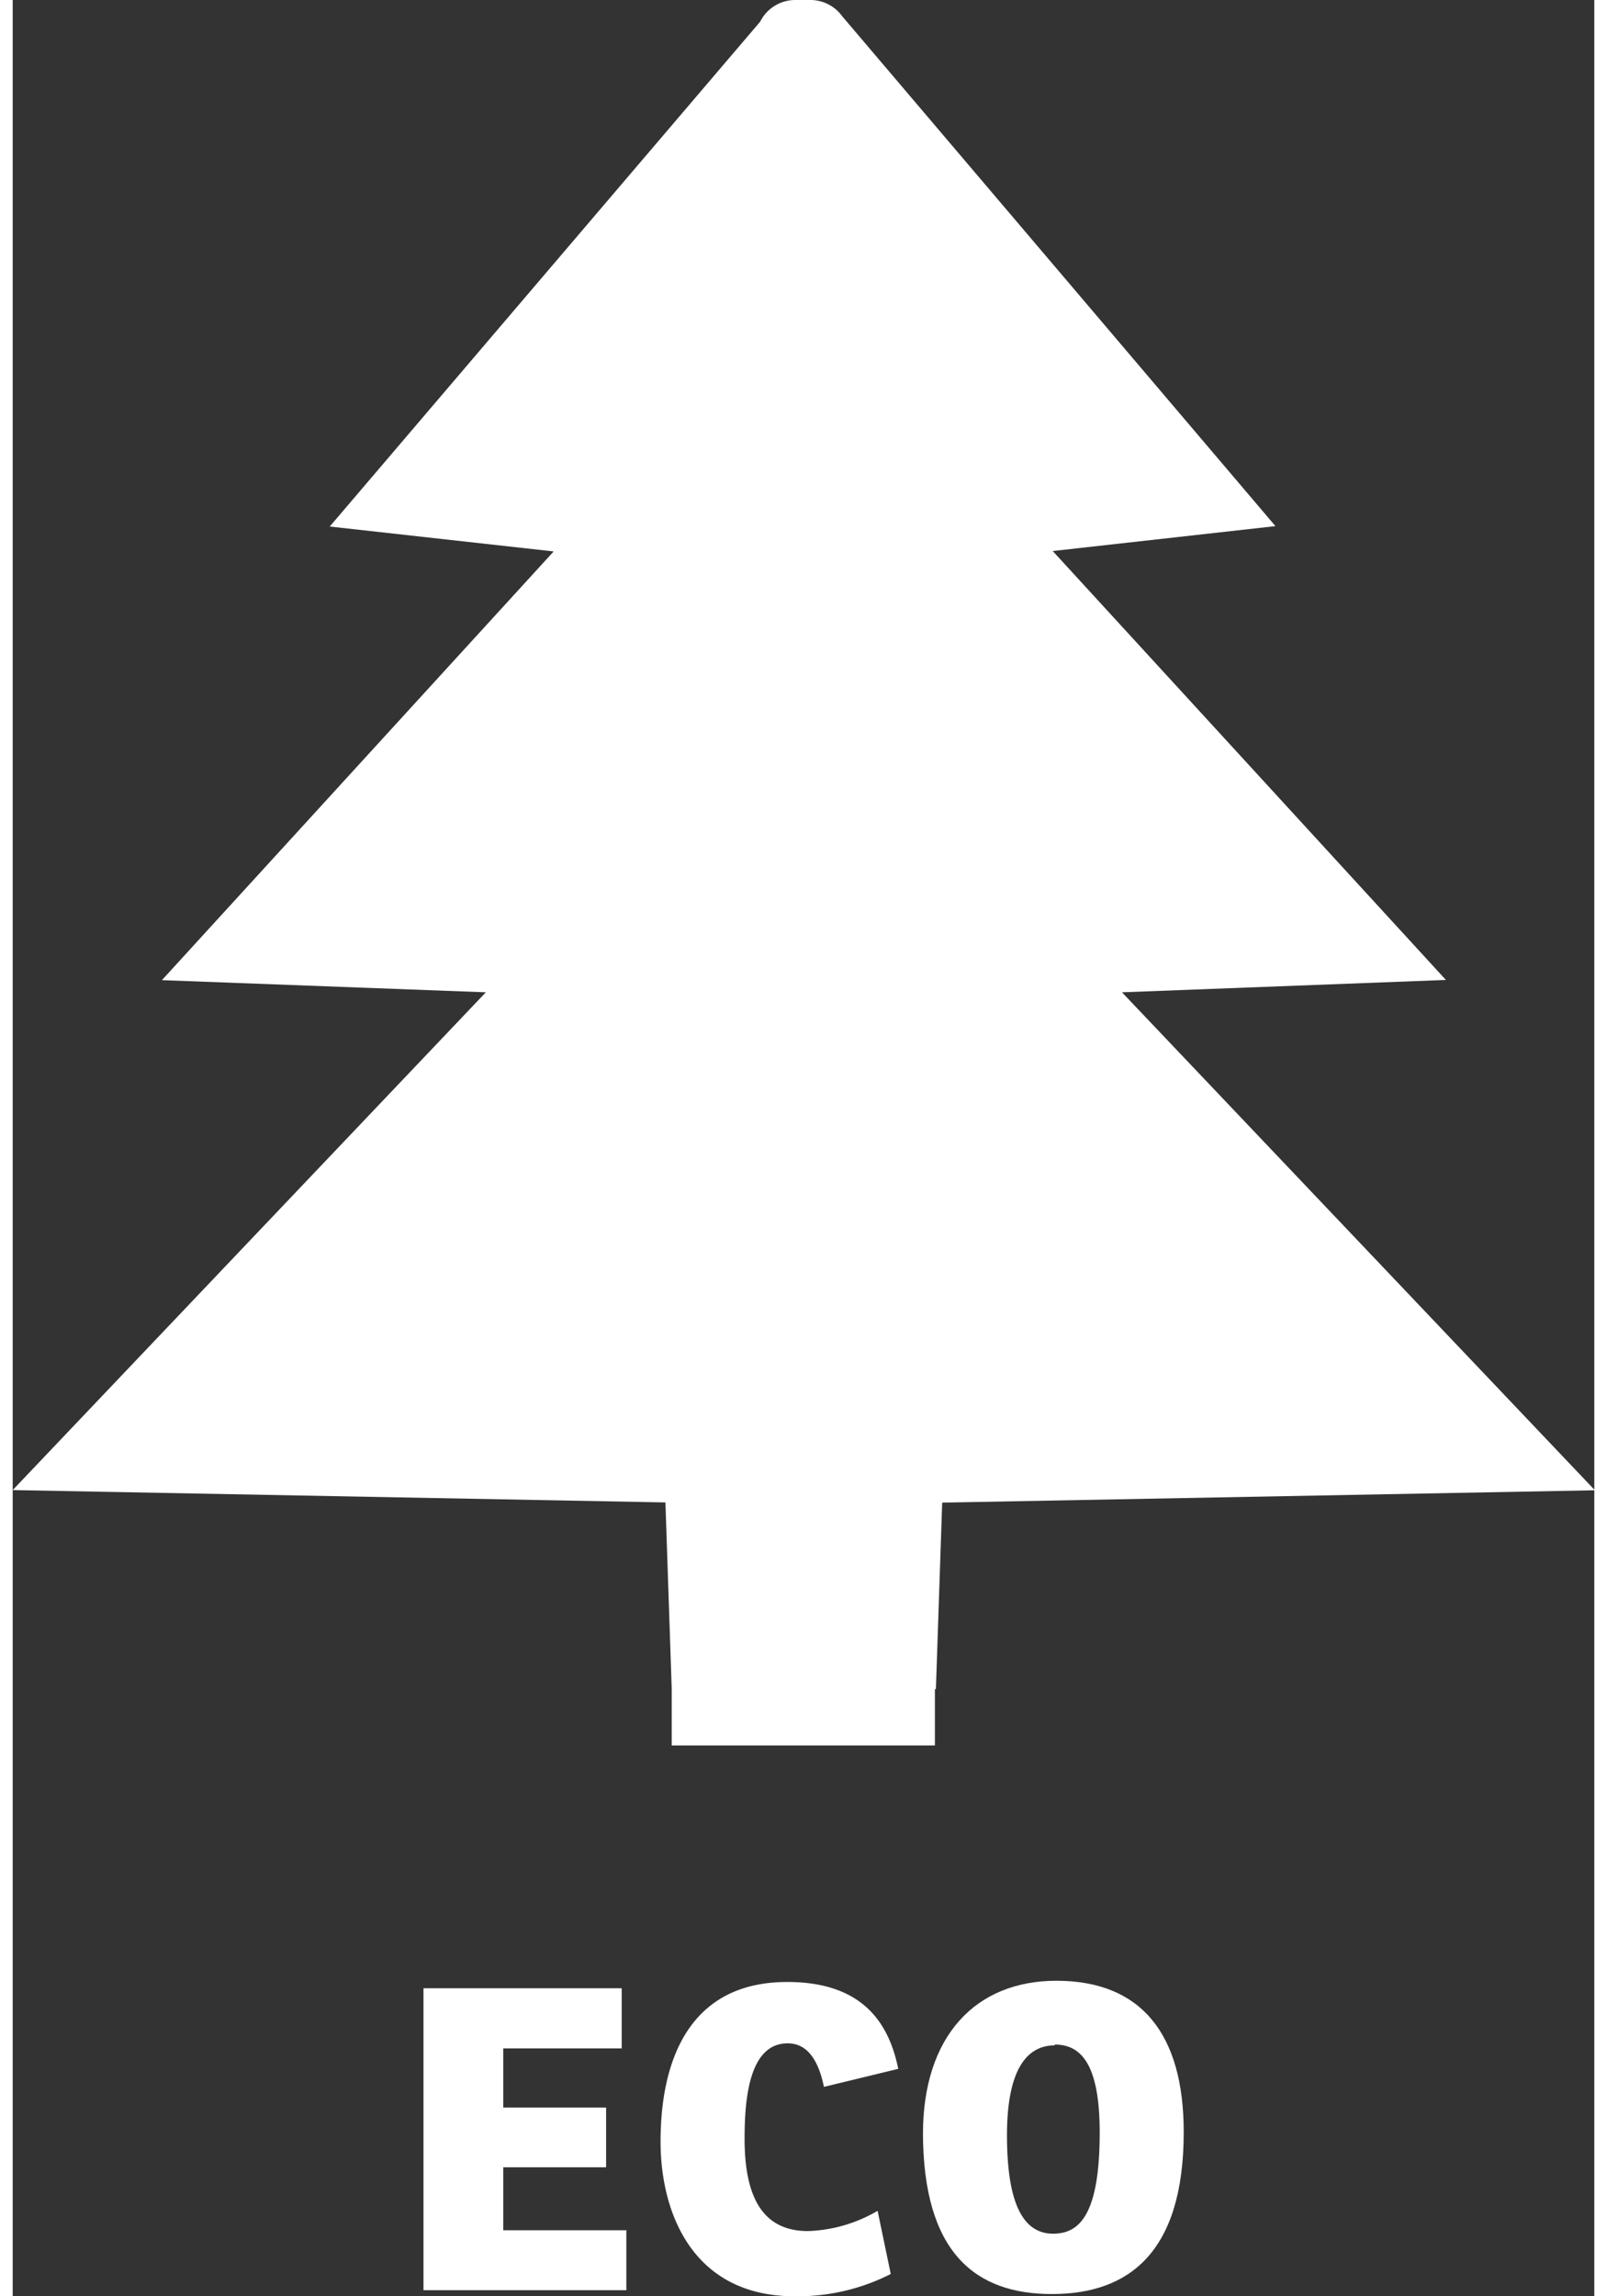
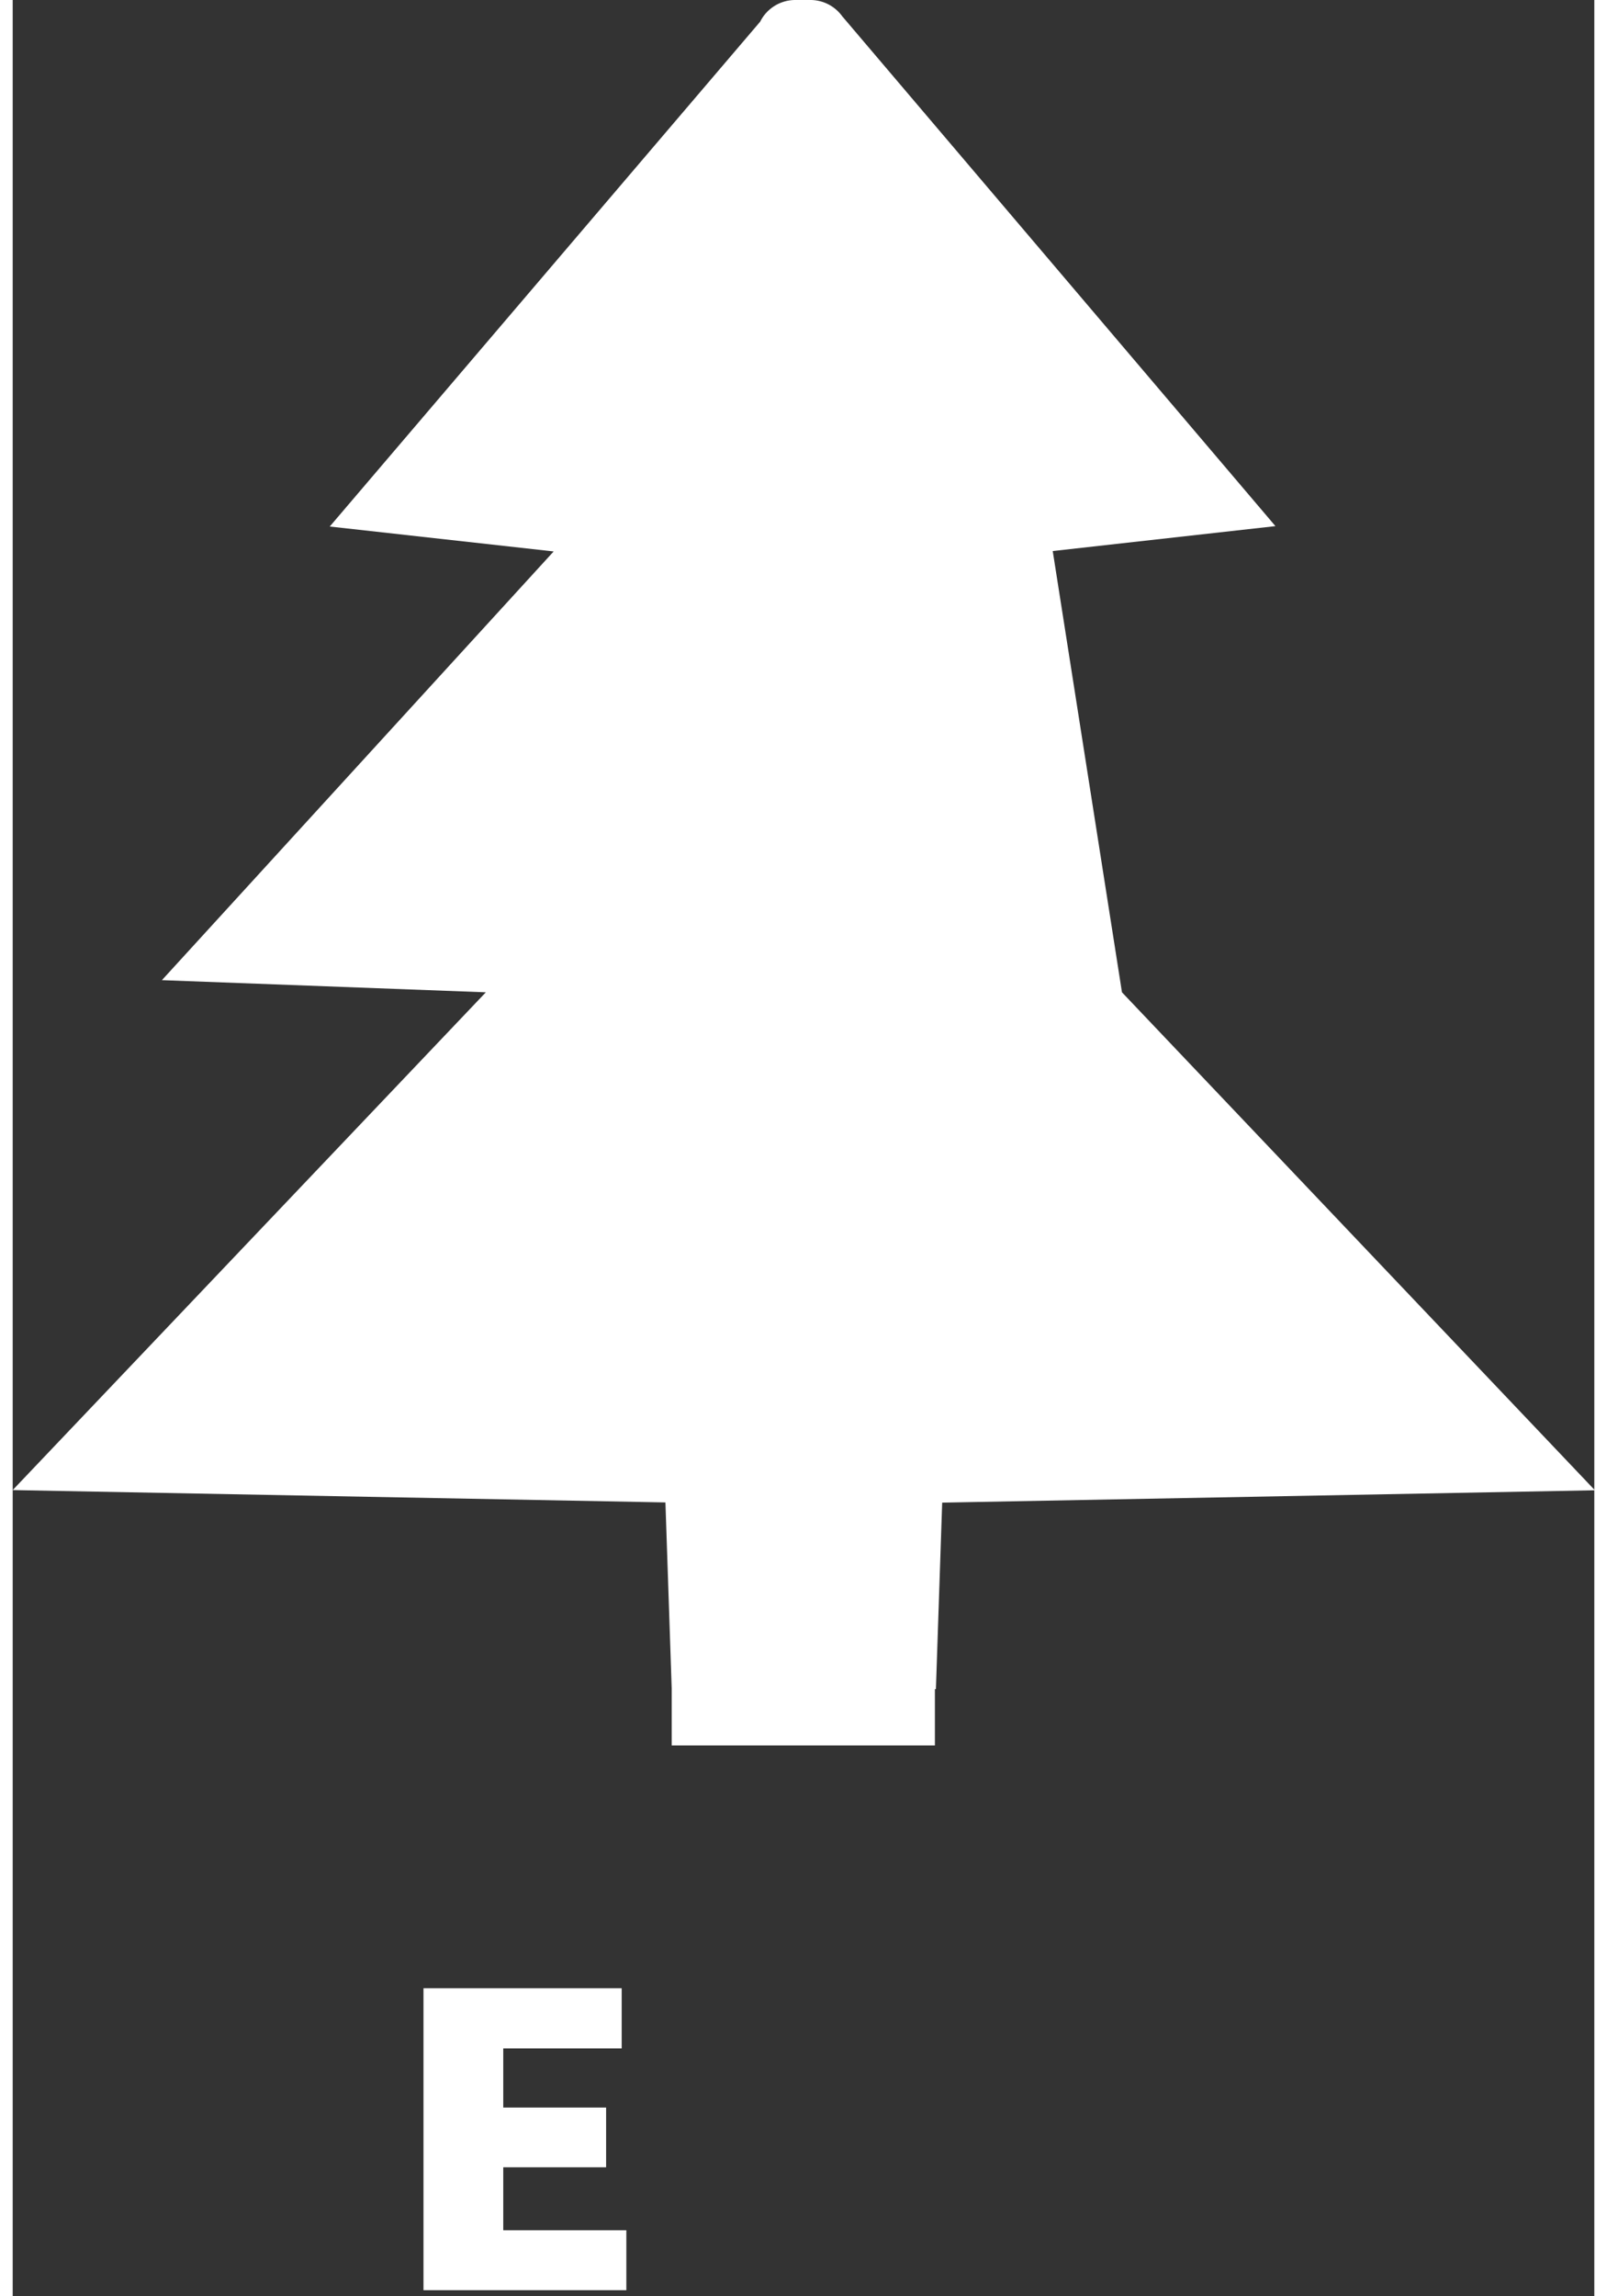
<svg xmlns="http://www.w3.org/2000/svg" width="28" height="40" viewBox="0 0 78.12 113.39">
  <rect x="0" y="0" width="78.12" height="113.39" fill="#333333" stroke="none" />
  <defs>
    <style>.a{fill:#fff;}</style>
  </defs>
  <title>ECO</title>
-   <path class="a" d="M72.42,49l16-.61L69,27.21l11-1.23L58.6.8v0A1.94,1.94,0,0,0,57,0h-.73a1.94,1.94,0,0,0-1.72,1.07L33.29,26l11.06,1.23L25,48.4,41,49,17.63,73.58l32.24.61.31,9.18h0v2.82h13V83.41h.05l.31-9.21,32.24-.61Z" transform="translate(-17.63 0)" />
+   <path class="a" d="M72.42,49L69,27.21l11-1.23L58.6.8v0A1.94,1.94,0,0,0,57,0h-.73a1.94,1.94,0,0,0-1.72,1.07L33.29,26l11.06,1.23L25,48.4,41,49,17.63,73.58l32.24.61.31,9.18h0v2.82h13V83.41h.05l.31-9.21,32.24-.61Z" transform="translate(-17.63 0)" />
  <polygon class="a" points="20.29 98.18 20.29 113.09 30.31 113.09 30.31 110.13 24.23 110.13 24.23 107.02 29.31 107.02 29.31 104.07 24.23 104.07 24.23 101.15 30.08 101.15 30.08 98.18 20.29 98.18" />
-   <path class="a" d="M61,112.29a10.15,10.15,0,0,1-4.75,1.1c-5,0-6.62-4.07-6.62-7.64,0-4,1.41-7.88,6.26-7.88,3.9,0,5.06,2.24,5.48,4.29l-3.67.89c-.29-1.4-.87-2.15-1.79-2.15-1.9,0-2.13,2.72-2.13,4.71,0,2.88.89,4.56,3.13,4.56a7.24,7.24,0,0,0,3.44-1Z" transform="translate(-17.63 0)" />
-   <path class="a" d="M69.1,101c-1.26,0-2.36,1-2.36,4.44s.83,4.86,2.28,4.86c1.3,0,2.3-.94,2.3-5,0-3.42-.95-4.34-2.22-4.34m-6.51,4.42c0-4.85,2.61-7.57,6.59-7.57,4.19,0,6.29,2.63,6.29,7.47,0,6-2.76,8-6.51,8s-6.37-2-6.37-8" transform="translate(-17.63 0)" />
</svg>